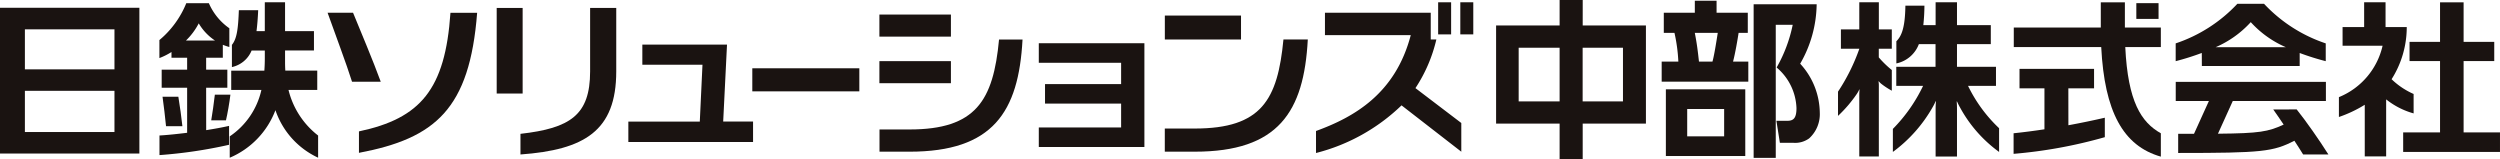
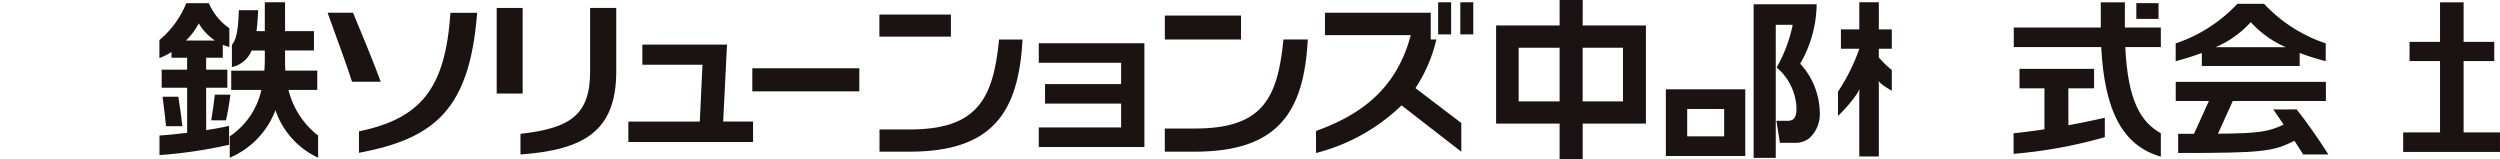
<svg xmlns="http://www.w3.org/2000/svg" width="224.904" height="14.339" viewBox="0 0 224.904 14.339">
  <g id="header_h1" transform="translate(-0.961 -0.522)">
    <path id="パス_1" data-name="パス 1" d="M139.779,4.3H137.7V6.59h-5.714v8.831H137.7v3.218h2.077V15.421h5.688V6.59h-5.688ZM137.7,13.42h-3.683V8.594H137.7Zm5.7,0h-3.628V8.594h3.628Z" transform="translate(3.566 -3.778)" fill="#1a1311" />
-     <path id="パス_2" data-name="パス 2" d="M152.962,7.252h.83V5.444h-2.808V4.363h-1.957V5.444h-2.791V7.252h.96a14.855,14.855,0,0,1,.349,2.583h-1.5v1.81h7.794V9.836h-1.373c.194-.735.408-1.978.5-2.583m-2.35,2.583H149.4c-.1-.9-.174-1.557-.375-2.583h2.066c-.161,1.013-.32,2.014-.476,2.583" transform="translate(4.403 -3.774)" fill="#1a1311" />
    <path id="パス_3" data-name="パス 3" d="M146.4,17.883h7.144v-6H146.4Zm1.919-4.229h3.324v2.46h-3.324Z" transform="translate(4.425 -3.326)" fill="#1a1311" />
    <path id="パス_4" data-name="パス 4" d="M158.039,10.008a10.906,10.906,0,0,0,1.483-5.344h-5.67V18.48h1.99V6.508h1.525a12.966,12.966,0,0,1-1.416,3.791l-.025.054.042.038a5,5,0,0,1,1.738,3.615c0,.954-.307,1.14-.84,1.14H155.9l.312,1.976h1.177a2.139,2.139,0,0,0,1.454-.393,2.941,2.941,0,0,0,.96-2.318,6.612,6.612,0,0,0-1.762-4.4" transform="translate(4.869 -3.756)" fill="#1a1311" />
    <path id="パス_5" data-name="パス 5" d="M214.437,16.2V9.78h2.757V8.055h-2.757V4.495h-2.12v3.56h-2.744V9.78h2.744V16.2H209v1.754h8.71V16.2Z" transform="translate(8.154 -3.766)" fill="#1a1311" />
-     <path id="パス_6" data-name="パス 6" d="M210.264,12.742a6.771,6.771,0,0,1-1.981-1.327,8.735,8.735,0,0,0,1.364-4.69H207.74V4.494h-1.926V6.725h-1.94V8.4h3.6a6.566,6.566,0,0,1-3.93,4.627v1.786a11.357,11.357,0,0,0,2.325-1.1v4.645h1.925V13.227a6.94,6.94,0,0,0,2.471,1.263Z" transform="translate(7.829 -3.766)" fill="#1a1311" />
    <path id="パス_7" data-name="パス 7" d="M164.69,4.493h-1.759V6.932h-1.654V8.671h1.654v.017a17.453,17.453,0,0,1-1.915,3.846v2.18a11.959,11.959,0,0,0,1.693-1.978,2.631,2.631,0,0,0,.221-.4l.024,0c-.012.131-.024.372-.024.545v5.484h1.759V11.916a1.671,1.671,0,0,0-.031-.3l.029-.012a1.766,1.766,0,0,0,.2.206,6.687,6.687,0,0,0,.969.637v-1.86a8.932,8.932,0,0,1-1.171-1.136V8.671h1.171V6.932H164.69Z" transform="translate(5.295 -3.766)" fill="#1a1311" />
-     <path id="パス_8" data-name="パス 8" d="M172.436,12.012h2.514V10.3h-3.508V8.259h3.042V6.55h-3.042V4.494h-1.923V6.55h-1.106a17.291,17.291,0,0,0,.1-1.75H166.8c-.029,1.926-.316,2.705-.812,3.2V9.994a2.767,2.767,0,0,0,2.024-1.736h1.5V10.3H165.98v1.712h2.412a14.15,14.15,0,0,1-2.718,3.872v2.071a12.851,12.851,0,0,0,3.576-4.023,4.084,4.084,0,0,0,.269-.538l.03.01c-.015.171-.03.431-.03.663v4.3h1.923V14.047c0-.251-.014-.481-.028-.634l.028,0c.085.185.178.378.282.558a12.027,12.027,0,0,0,3.505,3.985V15.821a13.083,13.083,0,0,1-2.793-3.809" transform="translate(5.573 -3.766)" fill="#1a1311" />
    <path id="パス_9" data-name="パス 9" d="M192.04,10.218h8.8V9.048a22.52,22.52,0,0,0,2.344.736v-1.6a13.406,13.406,0,0,1-5.55-3.561h-2.4a13.436,13.436,0,0,1-5.549,3.561v1.6a22.944,22.944,0,0,0,2.348-.74Zm4.4-3.945a9.169,9.169,0,0,0,3.16,2.256h-6.325a9.212,9.212,0,0,0,3.165-2.256" transform="translate(7.004 -3.759)" fill="#1a1311" />
    <path id="パス_10" data-name="パス 10" d="M198.462,13.733c.282.4.611.871.938,1.362-1.41.642-2.147.785-5.911.82l1.333-2.941H203.2V11.251H189.691v1.722h2.983l-1.339,2.948h-1.425v1.727c7.57,0,8.536-.118,10.454-1.1.3.453.567.878.787,1.235h2.273c-.823-1.305-2-2.986-2.853-4.053Z" transform="translate(7.003 -3.364)" fill="#1a1311" />
    <rect id="長方形_40" data-name="長方形 40" width="1.999" height="1.417" transform="translate(193.149 0.806)" fill="#1a1311" />
    <path id="パス_11" data-name="パス 11" d="M180.85,11.9h2.313V10.146h-6.706V11.9H178.7v3.684c-.923.14-1.855.262-2.776.357v1.851a42.888,42.888,0,0,0,8.207-1.5v-1.75c-1.029.237-2.134.468-3.277.678Z" transform="translate(6.183 -3.43)" fill="#1a1311" />
    <path id="パス_12" data-name="パス 12" d="M185.935,4.495h-2.167V6.768H175.94V8.522h7.866c.295,5.8,1.967,8.892,5.364,9.857v-2.1c-1.759-.991-2.964-2.83-3.2-7.755h3.2V6.768h-3.235Z" transform="translate(6.184 -3.766)" fill="#1a1311" />
    <path id="パス_13" data-name="パス 13" d="M22.893,14.647h1.328c.14-.6.315-1.591.4-2.309h-1.4c-.089.766-.217,1.686-.326,2.309" transform="translate(-2.932 -3.299)" fill="#1a1311" />
    <path id="パス_14" data-name="パス 14" d="M20.183,12.513H18.761c.1.737.251,1.939.315,2.651h1.472c-.074-.7-.237-1.908-.364-2.651" transform="translate(-3.178 -3.289)" fill="#1a1311" />
    <path id="パス_15" data-name="パス 15" d="M22.7,12.178h1.907V10.55H22.7V9.48h1.5V8.313a5.135,5.135,0,0,0,.587.2V6.826a5.326,5.326,0,0,1-1.842-2.255v0H20.914a8.444,8.444,0,0,1-2.419,3.317v1.62a5.958,5.958,0,0,0,1.087-.545V9.48H20.99v1.07H18.7v1.627H20.99v4.052c-.869.107-1.725.2-2.488.244v1.764a42.147,42.147,0,0,0,6.26-.928v-1.7c-.588.134-1.3.265-2.058.383ZM20.882,7.933a6,6,0,0,0,1.152-1.547A4.725,4.725,0,0,0,23.5,7.933Z" transform="translate(-3.194 -3.762)" fill="#1a1311" />
    <path id="パス_16" data-name="パス 16" d="M29.754,12.377h2.586V10.639H29.466c-.014-.236-.023-.48-.023-.729V8.829h2.6V7.09h-2.6v-2.6H27.621v2.6h-.746c.067-.532.119-1.155.15-1.885H25.287c-.063,1.674-.176,2.566-.625,3.118v2a2.49,2.49,0,0,0,1.773-1.491h1.187v.678q0,.583-.041,1.133H24.6v1.738h2.714a6.826,6.826,0,0,1-2.848,4.174v1.923A7.536,7.536,0,0,0,28.577,14.2a7.294,7.294,0,0,0,3.84,4.275V16.481a7.41,7.41,0,0,1-2.663-4.1" transform="translate(-2.838 -3.766)" fill="#1a1311" />
-     <path id="パス_17" data-name="パス 17" d="M4.961,18.073H17.5V4.96H4.961ZM7.2,6.9h8.059v3.6H7.2Zm0,5.531h8.059v3.707H7.2Z" transform="translate(-4 -3.739)" fill="#1a1311" />
    <rect id="長方形_41" data-name="長方形 41" width="9.628" height="2.075" transform="translate(68.64 6.665)" fill="#1a1311" />
    <path id="パス_18" data-name="パス 18" d="M67.186,8.085H59.569V9.9h5.41l-.241,5.111H58.31v1.836H69.529V15.008H66.842Z" transform="translate(-0.822 -3.552)" fill="#1a1311" />
    <path id="パス_19" data-name="パス 19" d="M93.159,9.729h7.406v1.918H93.719V13.4h6.846v2.148H93.159v1.757h9.5V7.97h-9.5Z" transform="translate(1.254 -3.559)" fill="#1a1311" />
    <path id="パス_20" data-name="パス 20" d="M55.417,10.683c0,3.934-1.79,5.109-6.266,5.617v1.857c5.731-.417,8.617-2.1,8.617-7.474V4.972H55.417Z" transform="translate(-1.368 -3.738)" fill="#1a1311" />
    <rect id="長方形_42" data-name="長方形 42" width="2.334" height="7.699" transform="translate(45.644 1.237)" fill="#1a1311" />
    <path id="パス_21" data-name="パス 21" d="M35.438,16.053v1.932c6.868-1.3,9.964-3.946,10.632-12.6h-2.4c-.468,6.89-2.692,9.5-8.232,10.67" transform="translate(-2.185 -3.713)" fill="#1a1311" />
    <path id="パス_22" data-name="パス 22" d="M35.068,5.382H32.774c.629,1.776,1.709,4.631,2.2,6.208h2.584c-.684-1.875-1.826-4.578-2.493-6.208" transform="translate(-2.343 -3.713)" fill="#1a1311" />
    <rect id="長方形_43" data-name="長方形 43" width="6.853" height="2.153" transform="translate(105.752 1.922)" fill="#1a1311" />
    <path id="パス_23" data-name="パス 23" d="M106.557,15.663h-2.7v2.082h2.7c7.509,0,9.82-3.569,10.165-10.093h-2.191c-.52,5.4-1.953,8.011-7.974,8.011" transform="translate(1.891 -3.578)" fill="#1a1311" />
    <rect id="長方形_44" data-name="長方形 44" width="1.167" height="2.888" transform="translate(130.339 0.728)" fill="#1a1311" />
    <rect id="長方形_45" data-name="長方形 45" width="1.167" height="2.888" transform="translate(132.333 0.727)" fill="#1a1311" />
    <path id="パス_24" data-name="パス 24" d="M127.523,7.783h-.506v-2.4H117.5V7.393h7.72c-1.383,5.29-5.12,7.387-8.525,8.626V18a17.158,17.158,0,0,0,7.695-4.287l5.376,4.169V15.3l-4.126-3.138a13.489,13.489,0,0,0,1.882-4.374" transform="translate(2.656 -3.713)" fill="#1a1311" />
    <rect id="長方形_46" data-name="長方形 46" width="6.434" height="1.986" transform="translate(80.073 1.831)" fill="#1a1311" />
-     <rect id="長方形_47" data-name="長方形 47" width="6.434" height="1.985" transform="translate(80.073 6.022)" fill="#1a1311" />
    <path id="パス_25" data-name="パス 25" d="M82.335,15.746h-2.7v2h2.7c7.5,0,9.818-3.569,10.167-10.089H90.388c-.515,5.5-2.089,8.09-8.053,8.09" transform="translate(0.448 -3.578)" fill="#1a1311" />
  </g>
</svg>